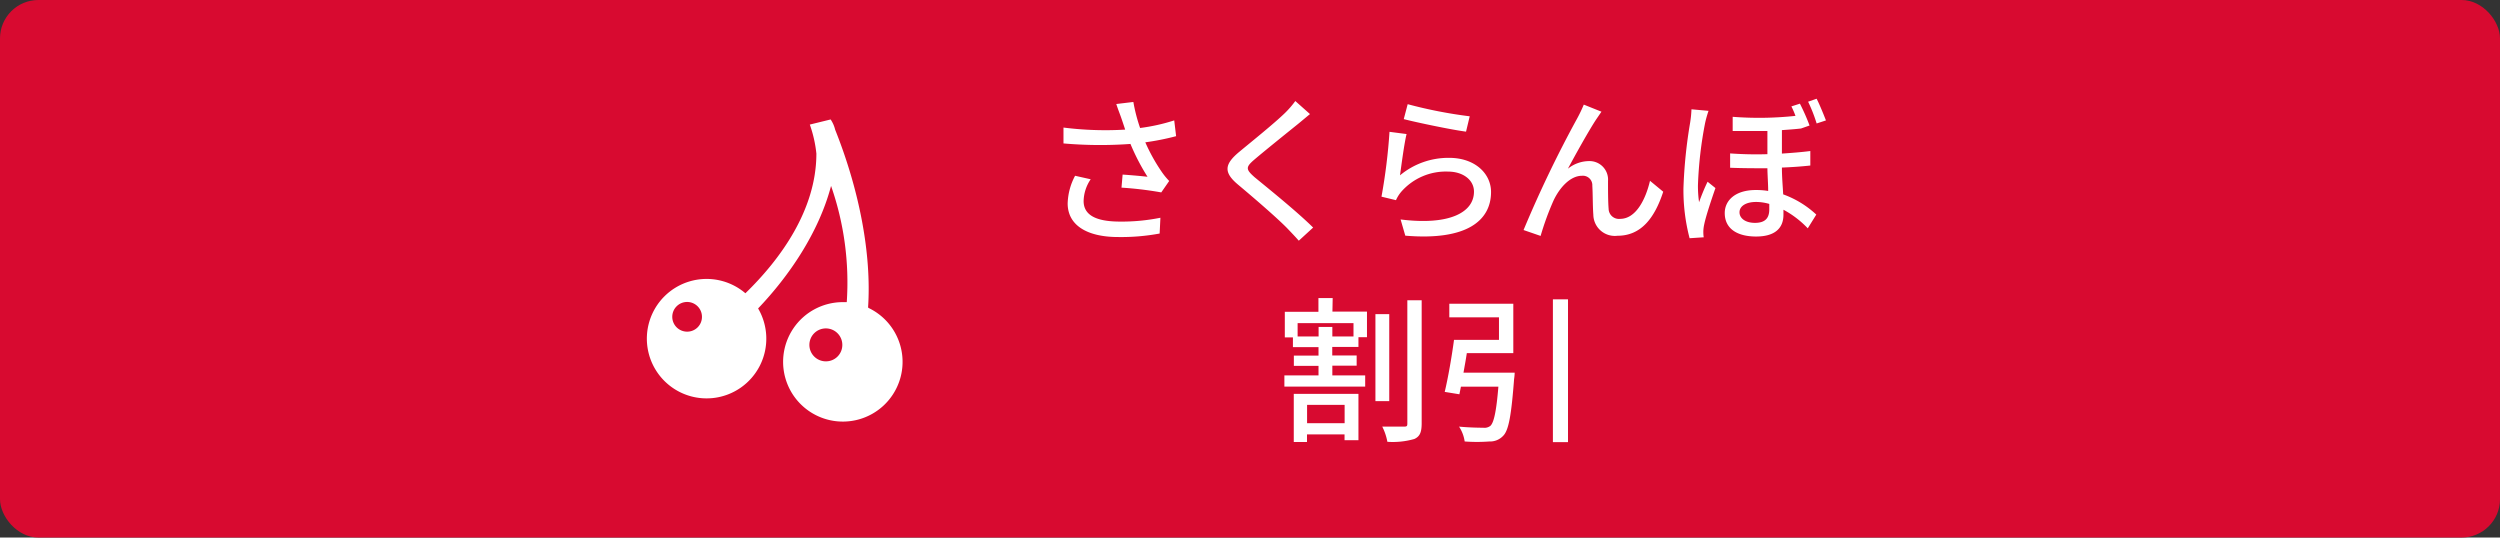
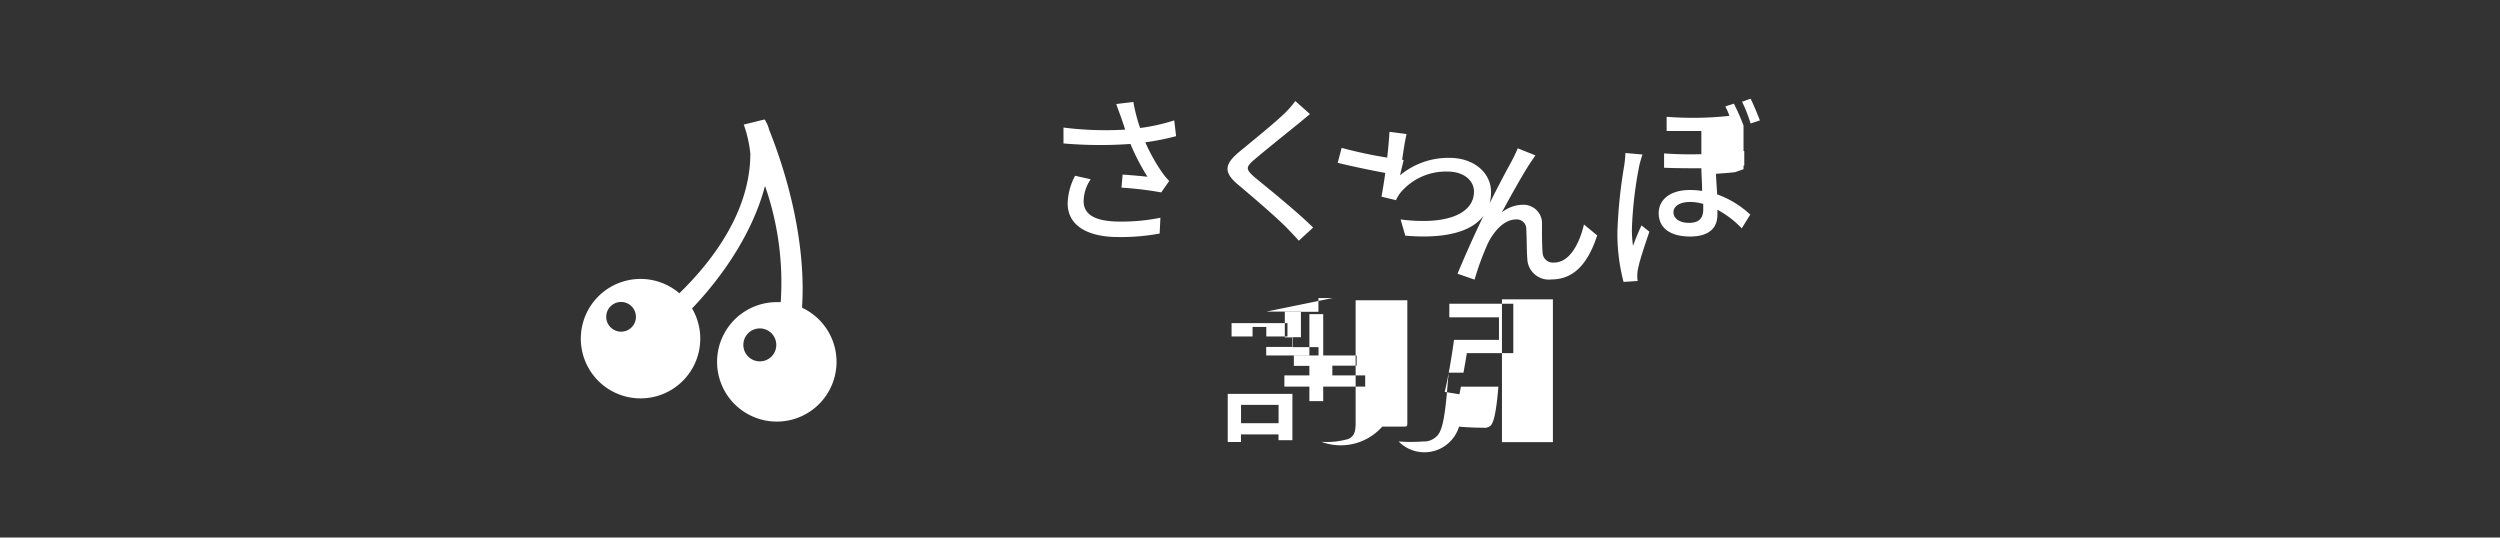
<svg xmlns="http://www.w3.org/2000/svg" viewBox="0 0 293 63">
  <rect x="0" y="0" width="293" height="63" fill="#333333" stroke="none" />
  <g>
    <g>
-       <rect width="293" height="63" rx="4.5" style="fill:#d80a30" />
-       <path d="m130.83 12.19 2-.24a19.6 19.6 0 0 0 .79 3.05 22 22 0 0 0 4-.89l.22 1.85a30 30 0 0 1-3.61.72 21 21 0 0 0 1.91 3.44 8 8 0 0 0 .89 1.09l-.93 1.34a42 42 0 0 0-4.66-.56l.13-1.53c1 .07 2.29.18 2.92.26a25.4 25.4 0 0 1-2-3.85 49.4 49.4 0 0 1-7.85-.06v-1.86a39 39 0 0 0 7.23.24c-.19-.58-.35-1.06-.48-1.43s-.39-1.02-.56-1.57M127 23.56c0 1.67 1.49 2.39 4.16 2.41a23 23 0 0 0 4.84-.45l-.09 1.85a24.6 24.6 0 0 1-4.86.41c-3.63 0-5.92-1.37-5.92-3.94a7.3 7.3 0 0 1 .87-3.24l1.83.41a4.7 4.7 0 0 0-.83 2.55m25.14-9.04c-1.24 1-3.79 3.05-5.1 4.16-1.06.91-1.06 1.15 0 2.09 1.58 1.3 4.94 4 6.86 5.9l-1.68 1.54c-.44-.5-.92-1-1.4-1.5-1.24-1.26-4-3.63-5.72-5.07s-1.61-2.39.15-3.85c1.42-1.18 4.1-3.33 5.36-4.56a10.7 10.7 0 0 0 1.2-1.39l1.72 1.53c-.43.35-1.02.85-1.39 1.15m11.94 6.03a8.86 8.86 0 0 1 5.77-2.05c3 0 4.9 1.83 4.9 4 0 3.33-2.81 5.73-10.05 5.12l-.55-1.9c5.71.72 8.6-.82 8.6-3.26 0-1.37-1.28-2.35-3.05-2.35a6.94 6.94 0 0 0-5.46 2.35 4 4 0 0 0-.63 1l-1.7-.41a67 67 0 0 0 .94-7.6l2 .26c-.29 1.18-.61 3.71-.77 4.84m8.17-6.92-.43 1.8c-1.81-.24-5.88-1.1-7.3-1.47l.46-1.75a53 53 0 0 0 7.27 1.42m14.82.37c-.85 1.29-2.39 4.05-3.31 5.77a4 4 0 0 1 2.46-.89 2.17 2.17 0 0 1 2.24 2.33c0 1 0 2.41.07 3.26a1.21 1.21 0 0 0 1.35 1.18c1.87 0 3-2.33 3.5-4.46l1.55 1.28c-1 3.07-2.59 5.16-5.35 5.16a2.52 2.52 0 0 1-2.84-2.44c-.08-1.06-.06-2.52-.12-3.42a1.11 1.11 0 0 0-1.21-1.17c-1.39 0-2.63 1.41-3.33 2.89a33 33 0 0 0-1.52 4.16l-2-.69a137 137 0 0 1 6.28-13.07 17 17 0 0 0 .78-1.63l2.07.83Zm12.77.41a46 46 0 0 0-.84 7.29 13.6 13.6 0 0 0 .13 2c.27-.76.66-1.72 1-2.4l.92.74c-.48 1.38-1.11 3.27-1.31 4.23a4.5 4.5 0 0 0-.11.83c0 .19 0 .48.05.71l-1.66.11a22.3 22.3 0 0 1-.72-5.86 57 57 0 0 1 .79-7.72 13 13 0 0 0 .15-1.53l2 .18a13 13 0 0 0-.4 1.42m12.24.3-1 .35c-.68.08-1.42.13-2.24.19V18c1.2-.08 2.33-.17 3.33-.3v1.7c-1 .11-2.09.19-3.33.24 0 1.11.1 2.18.15 3.14a11.3 11.3 0 0 1 3.88 2.37l-1 1.61a11.3 11.3 0 0 0-2.85-2.18v.59c0 1.57-1 2.55-3.2 2.55s-3.68-.9-3.68-2.75c0-1.43 1.17-2.7 3.65-2.7a8.4 8.4 0 0 1 1.44.11c0-.85-.08-1.8-.09-2.66-1.43 0-2.91 0-4.37-.06v-1.68a43 43 0 0 0 4.37.09v-2.72h-4.07v-1.66a40 40 0 0 0 7.36-.11 10 10 0 0 0-.48-1.11l1-.32a24 24 0 0 1 1.13 2.56m-6.4 11.41c1.31 0 1.68-.67 1.68-1.59v-.63a5.5 5.5 0 0 0-1.55-.23c-1.2 0-1.94.5-1.94 1.21s.7 1.24 1.81 1.24m8.3-12-1.07.35a18 18 0 0 0-1-2.55l1-.35c.35.69.81 1.82 1.09 2.54Zm-57.82 22.4h4.05v3h-1v1.14h-3.07v1H159v1.2h-2.85V44H160v1.31h-9.47V44h4v-1.12h-2.89v-1.2h2.89v-1h-3v-1.14h-.95v-3h3.94v-1.61h1.67Zm-4.53 9.64h7.58v5.43h-1.63v-.68h-4.4v.89h-1.55Zm7-8.29h-6.55v1.56h2.46v-1.11h1.61v1.11h2.48Zm-5.44 9.58v2.15h4.4v-2.15Zm9.63-.44h-1.62V36.82h1.62Zm3.8-11.82V49.6c0 1.07-.21 1.55-.86 1.85a9.2 9.2 0 0 1-3.16.33A6.5 6.5 0 0 0 162 50h2.55c.37 0 .39-.09.39-.4V35.19Zm10.9 8.49a6 6 0 0 1-.07.76c-.32 4.21-.63 6-1.28 6.64a2.09 2.09 0 0 1-1.62.66 19.5 19.5 0 0 1-2.89 0A4.24 4.24 0 0 0 171 50c1.17.11 2.37.13 2.83.13a1.14 1.14 0 0 0 .83-.21c.41-.35.71-1.66.95-4.6h-4.39l-.18.89-1.72-.28c.39-1.61.83-4.14 1.09-6.1h5.27v-2.64h-5.82V35.6h7.5v5.79h-5.45c-.11.75-.26 1.55-.39 2.29Zm6.25-8.6v16.74H182V35.08Zm-82.03.92c.41-6.17-1-13.64-3.86-20.8a3.7 3.7 0 0 0-.53-1.2l-2.44.6a14.7 14.7 0 0 1 .77 3.4c0 6.61-4.23 12.4-8.32 16.37a7 7 0 1 0 1.49 1.78c3.58-3.75 7.1-8.85 8.55-14.36a34.3 34.3 0 0 1 1.84 13.62h-.47a7 7 0 1 0 3 .67Zm-21.21 2.87a1.74 1.74 0 1 1 1.74-1.74 1.73 1.73 0 0 1-1.74 1.74m16.26 3.48a1.93 1.93 0 1 1 1.93-1.93 1.92 1.92 0 0 1-1.93 1.93" style="fill:#fff" />
+       <path d="m130.83 12.19 2-.24a19.6 19.6 0 0 0 .79 3.05 22 22 0 0 0 4-.89l.22 1.85a30 30 0 0 1-3.61.72 21 21 0 0 0 1.91 3.44 8 8 0 0 0 .89 1.09l-.93 1.34a42 42 0 0 0-4.66-.56l.13-1.53c1 .07 2.29.18 2.92.26a25.4 25.4 0 0 1-2-3.85 49.4 49.4 0 0 1-7.85-.06v-1.86a39 39 0 0 0 7.23.24c-.19-.58-.35-1.06-.48-1.43s-.39-1.02-.56-1.57M127 23.56c0 1.67 1.49 2.39 4.16 2.41a23 23 0 0 0 4.84-.45l-.09 1.85a24.6 24.6 0 0 1-4.86.41c-3.63 0-5.92-1.37-5.92-3.94a7.3 7.3 0 0 1 .87-3.24l1.83.41a4.7 4.7 0 0 0-.83 2.55m25.14-9.04c-1.24 1-3.79 3.05-5.1 4.16-1.06.91-1.06 1.15 0 2.09 1.58 1.3 4.94 4 6.86 5.9l-1.68 1.54c-.44-.5-.92-1-1.4-1.5-1.24-1.26-4-3.63-5.72-5.07s-1.61-2.39.15-3.85c1.42-1.18 4.1-3.33 5.36-4.56a10.7 10.7 0 0 0 1.2-1.39l1.72 1.53c-.43.35-1.02.85-1.39 1.15m11.94 6.03a8.86 8.86 0 0 1 5.77-2.05c3 0 4.9 1.83 4.9 4 0 3.33-2.81 5.73-10.05 5.12l-.55-1.9c5.71.72 8.6-.82 8.6-3.26 0-1.37-1.28-2.35-3.05-2.35a6.94 6.94 0 0 0-5.46 2.35 4 4 0 0 0-.63 1l-1.7-.41a67 67 0 0 0 .94-7.6l2 .26c-.29 1.18-.61 3.71-.77 4.84c-1.81-.24-5.88-1.1-7.3-1.47l.46-1.75a53 53 0 0 0 7.27 1.42m14.82.37c-.85 1.29-2.39 4.05-3.31 5.77a4 4 0 0 1 2.46-.89 2.17 2.17 0 0 1 2.24 2.33c0 1 0 2.41.07 3.26a1.21 1.21 0 0 0 1.35 1.18c1.87 0 3-2.33 3.5-4.46l1.55 1.28c-1 3.07-2.59 5.16-5.35 5.16a2.52 2.52 0 0 1-2.84-2.44c-.08-1.06-.06-2.52-.12-3.42a1.11 1.11 0 0 0-1.21-1.17c-1.39 0-2.63 1.41-3.33 2.89a33 33 0 0 0-1.52 4.16l-2-.69a137 137 0 0 1 6.28-13.07 17 17 0 0 0 .78-1.63l2.07.83Zm12.77.41a46 46 0 0 0-.84 7.29 13.6 13.6 0 0 0 .13 2c.27-.76.66-1.72 1-2.4l.92.74c-.48 1.38-1.11 3.27-1.31 4.23a4.5 4.5 0 0 0-.11.83c0 .19 0 .48.05.71l-1.66.11a22.3 22.3 0 0 1-.72-5.86 57 57 0 0 1 .79-7.72 13 13 0 0 0 .15-1.53l2 .18a13 13 0 0 0-.4 1.42m12.24.3-1 .35c-.68.08-1.42.13-2.24.19V18c1.2-.08 2.33-.17 3.33-.3v1.7c-1 .11-2.09.19-3.33.24 0 1.11.1 2.18.15 3.14a11.3 11.3 0 0 1 3.88 2.37l-1 1.61a11.3 11.3 0 0 0-2.85-2.18v.59c0 1.57-1 2.55-3.2 2.55s-3.68-.9-3.68-2.75c0-1.43 1.17-2.7 3.65-2.7a8.4 8.4 0 0 1 1.44.11c0-.85-.08-1.8-.09-2.66-1.43 0-2.91 0-4.37-.06v-1.68a43 43 0 0 0 4.37.09v-2.72h-4.07v-1.66a40 40 0 0 0 7.36-.11 10 10 0 0 0-.48-1.11l1-.32a24 24 0 0 1 1.13 2.56m-6.4 11.41c1.31 0 1.68-.67 1.68-1.59v-.63a5.5 5.5 0 0 0-1.55-.23c-1.2 0-1.94.5-1.94 1.21s.7 1.24 1.81 1.24m8.3-12-1.07.35a18 18 0 0 0-1-2.55l1-.35c.35.69.81 1.82 1.09 2.54Zm-57.82 22.4h4.05v3h-1v1.14h-3.07v1H159v1.2h-2.85V44H160v1.31h-9.47V44h4v-1.12h-2.89v-1.2h2.89v-1h-3v-1.14h-.95v-3h3.94v-1.61h1.67Zm-4.53 9.64h7.58v5.43h-1.63v-.68h-4.4v.89h-1.55Zm7-8.29h-6.55v1.56h2.46v-1.11h1.61v1.11h2.48Zm-5.44 9.58v2.15h4.4v-2.15Zm9.63-.44h-1.62V36.82h1.62Zm3.8-11.82V49.6c0 1.07-.21 1.55-.86 1.85a9.2 9.2 0 0 1-3.16.33A6.5 6.5 0 0 0 162 50h2.55c.37 0 .39-.09.39-.4V35.19Zm10.9 8.49a6 6 0 0 1-.07.76c-.32 4.21-.63 6-1.28 6.64a2.09 2.09 0 0 1-1.62.66 19.5 19.5 0 0 1-2.89 0A4.24 4.24 0 0 0 171 50c1.17.11 2.37.13 2.83.13a1.14 1.14 0 0 0 .83-.21c.41-.35.71-1.66.95-4.6h-4.39l-.18.89-1.72-.28c.39-1.61.83-4.14 1.09-6.1h5.27v-2.64h-5.82V35.6h7.5v5.79h-5.45c-.11.75-.26 1.55-.39 2.29Zm6.25-8.6v16.74H182V35.08Zm-82.03.92c.41-6.17-1-13.64-3.86-20.8a3.7 3.7 0 0 0-.53-1.2l-2.44.6a14.7 14.7 0 0 1 .77 3.4c0 6.61-4.23 12.4-8.32 16.37a7 7 0 1 0 1.49 1.78c3.58-3.75 7.1-8.85 8.55-14.36a34.3 34.3 0 0 1 1.84 13.62h-.47a7 7 0 1 0 3 .67Zm-21.21 2.87a1.74 1.74 0 1 1 1.74-1.74 1.73 1.73 0 0 1-1.74 1.74m16.26 3.48a1.93 1.93 0 1 1 1.93-1.93 1.92 1.92 0 0 1-1.93 1.93" style="fill:#fff" />
    </g>
  </g>
</svg>